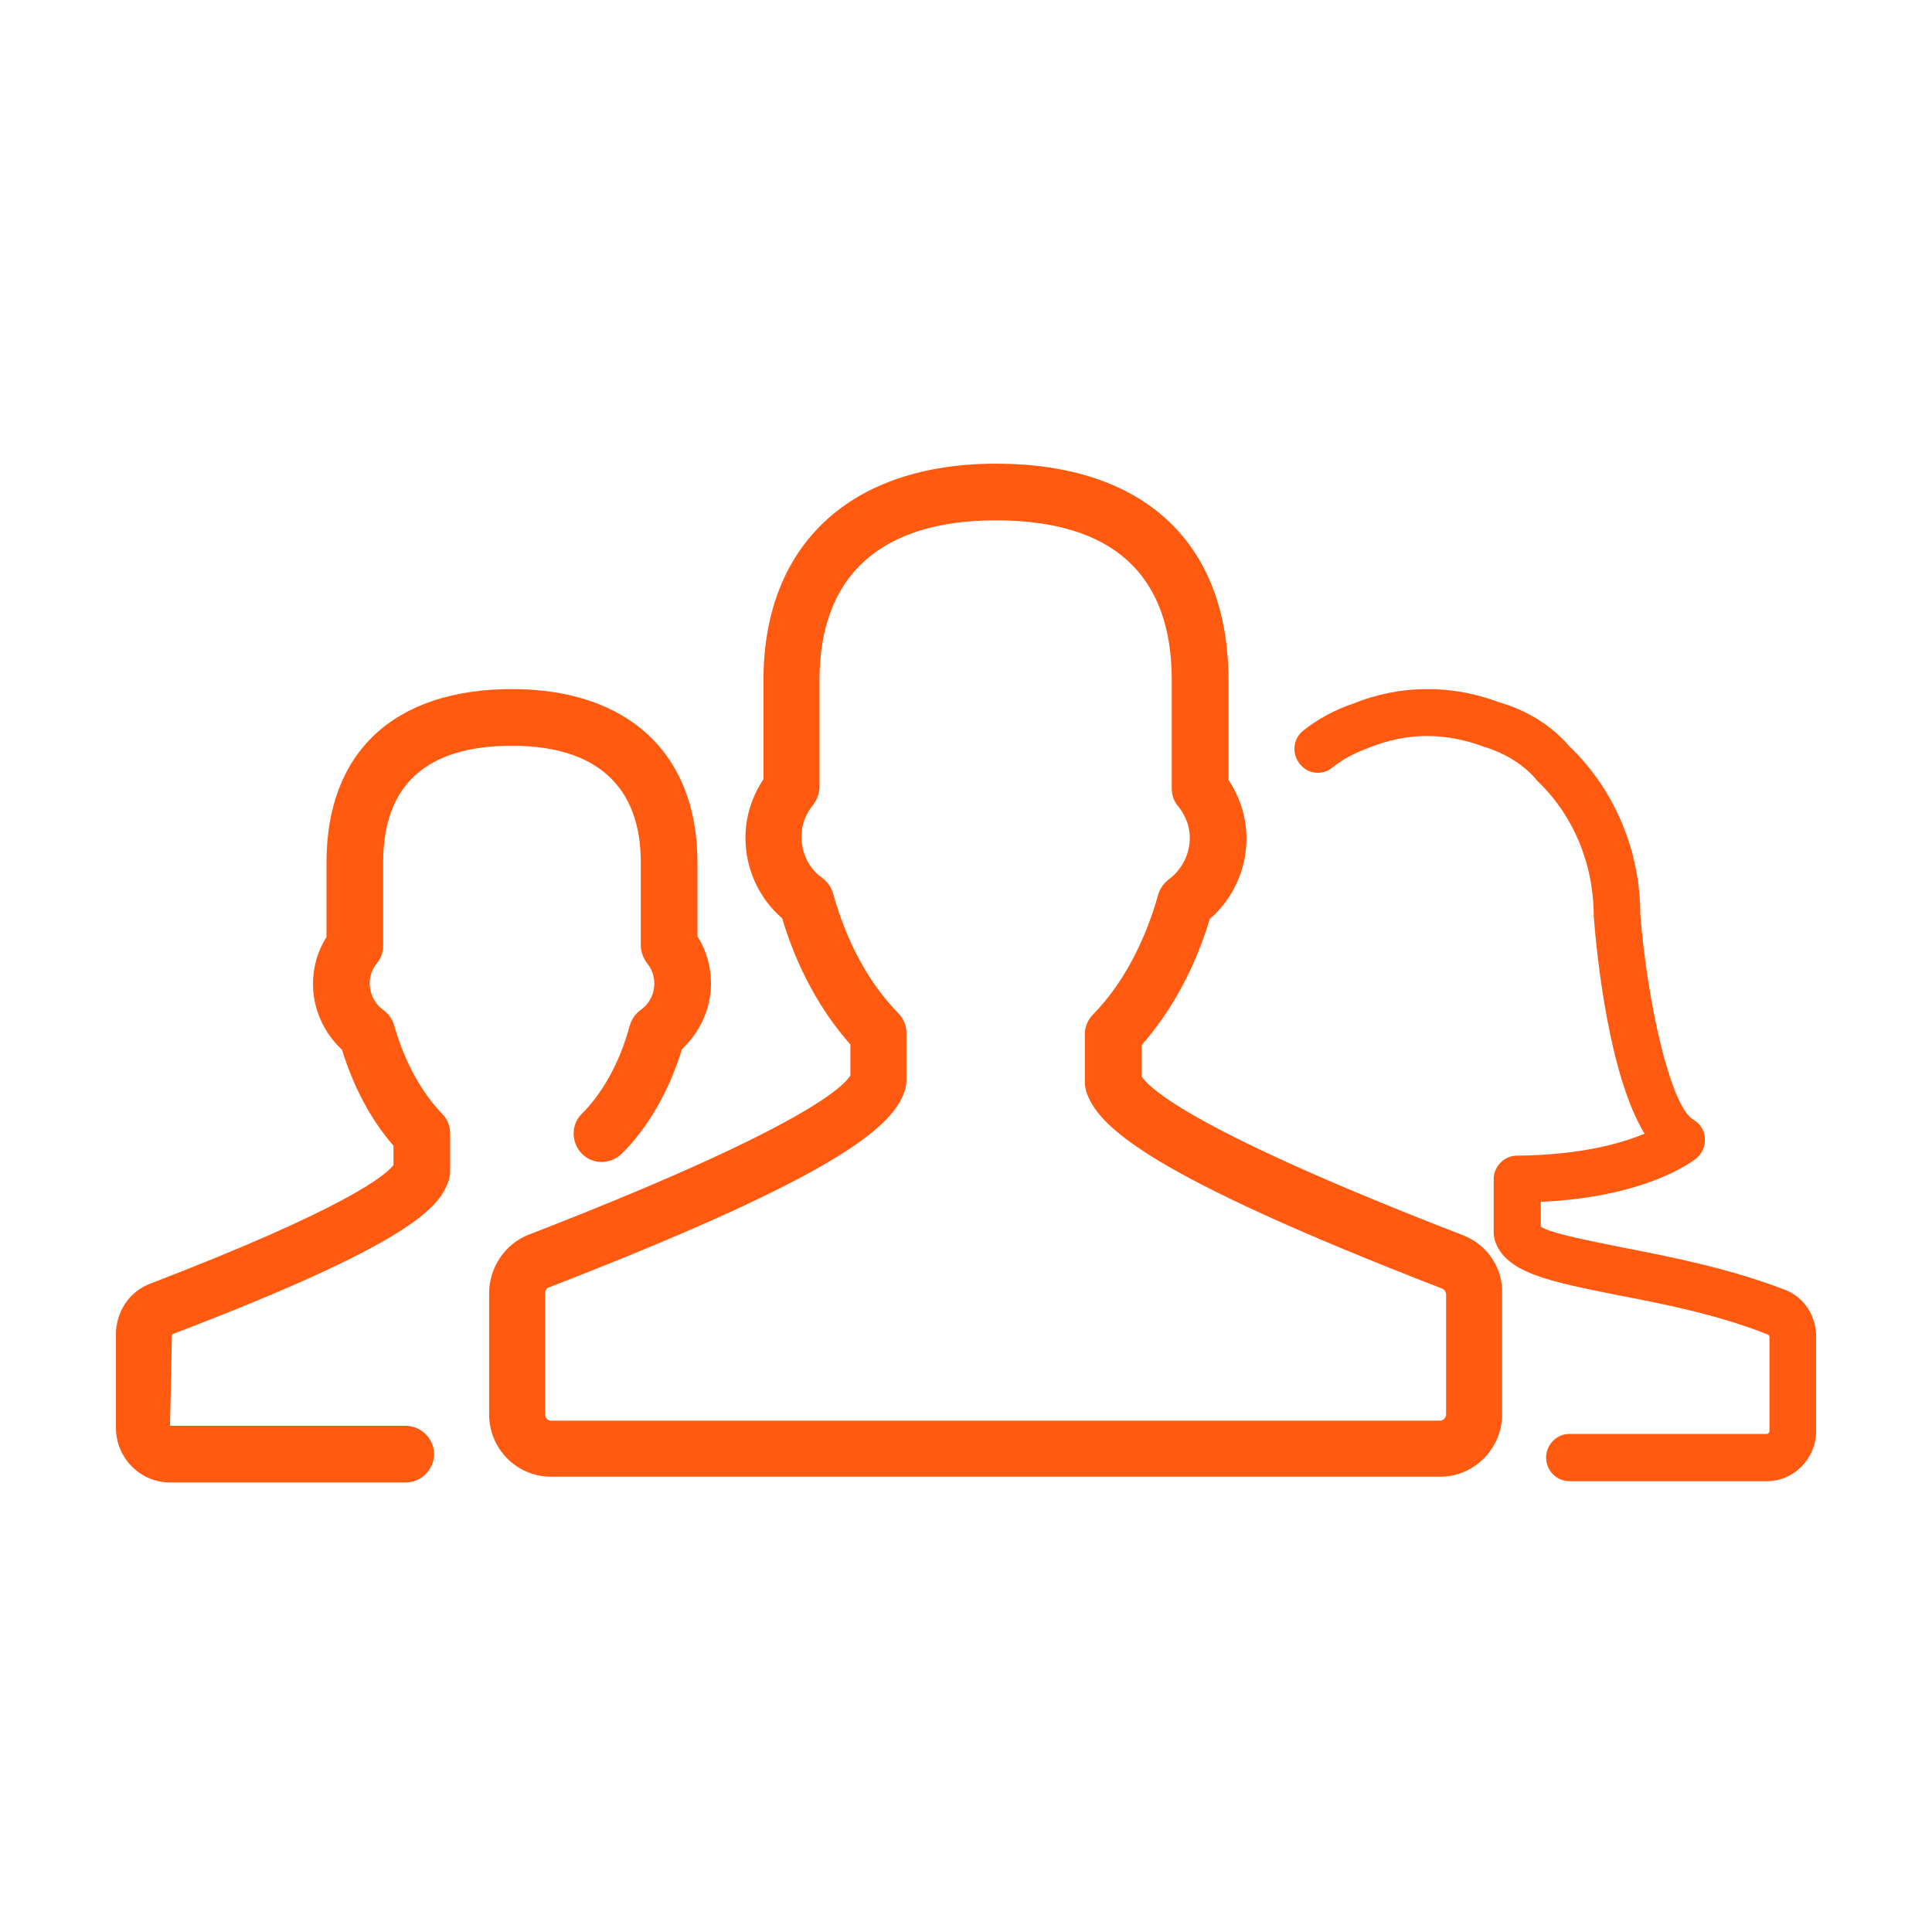
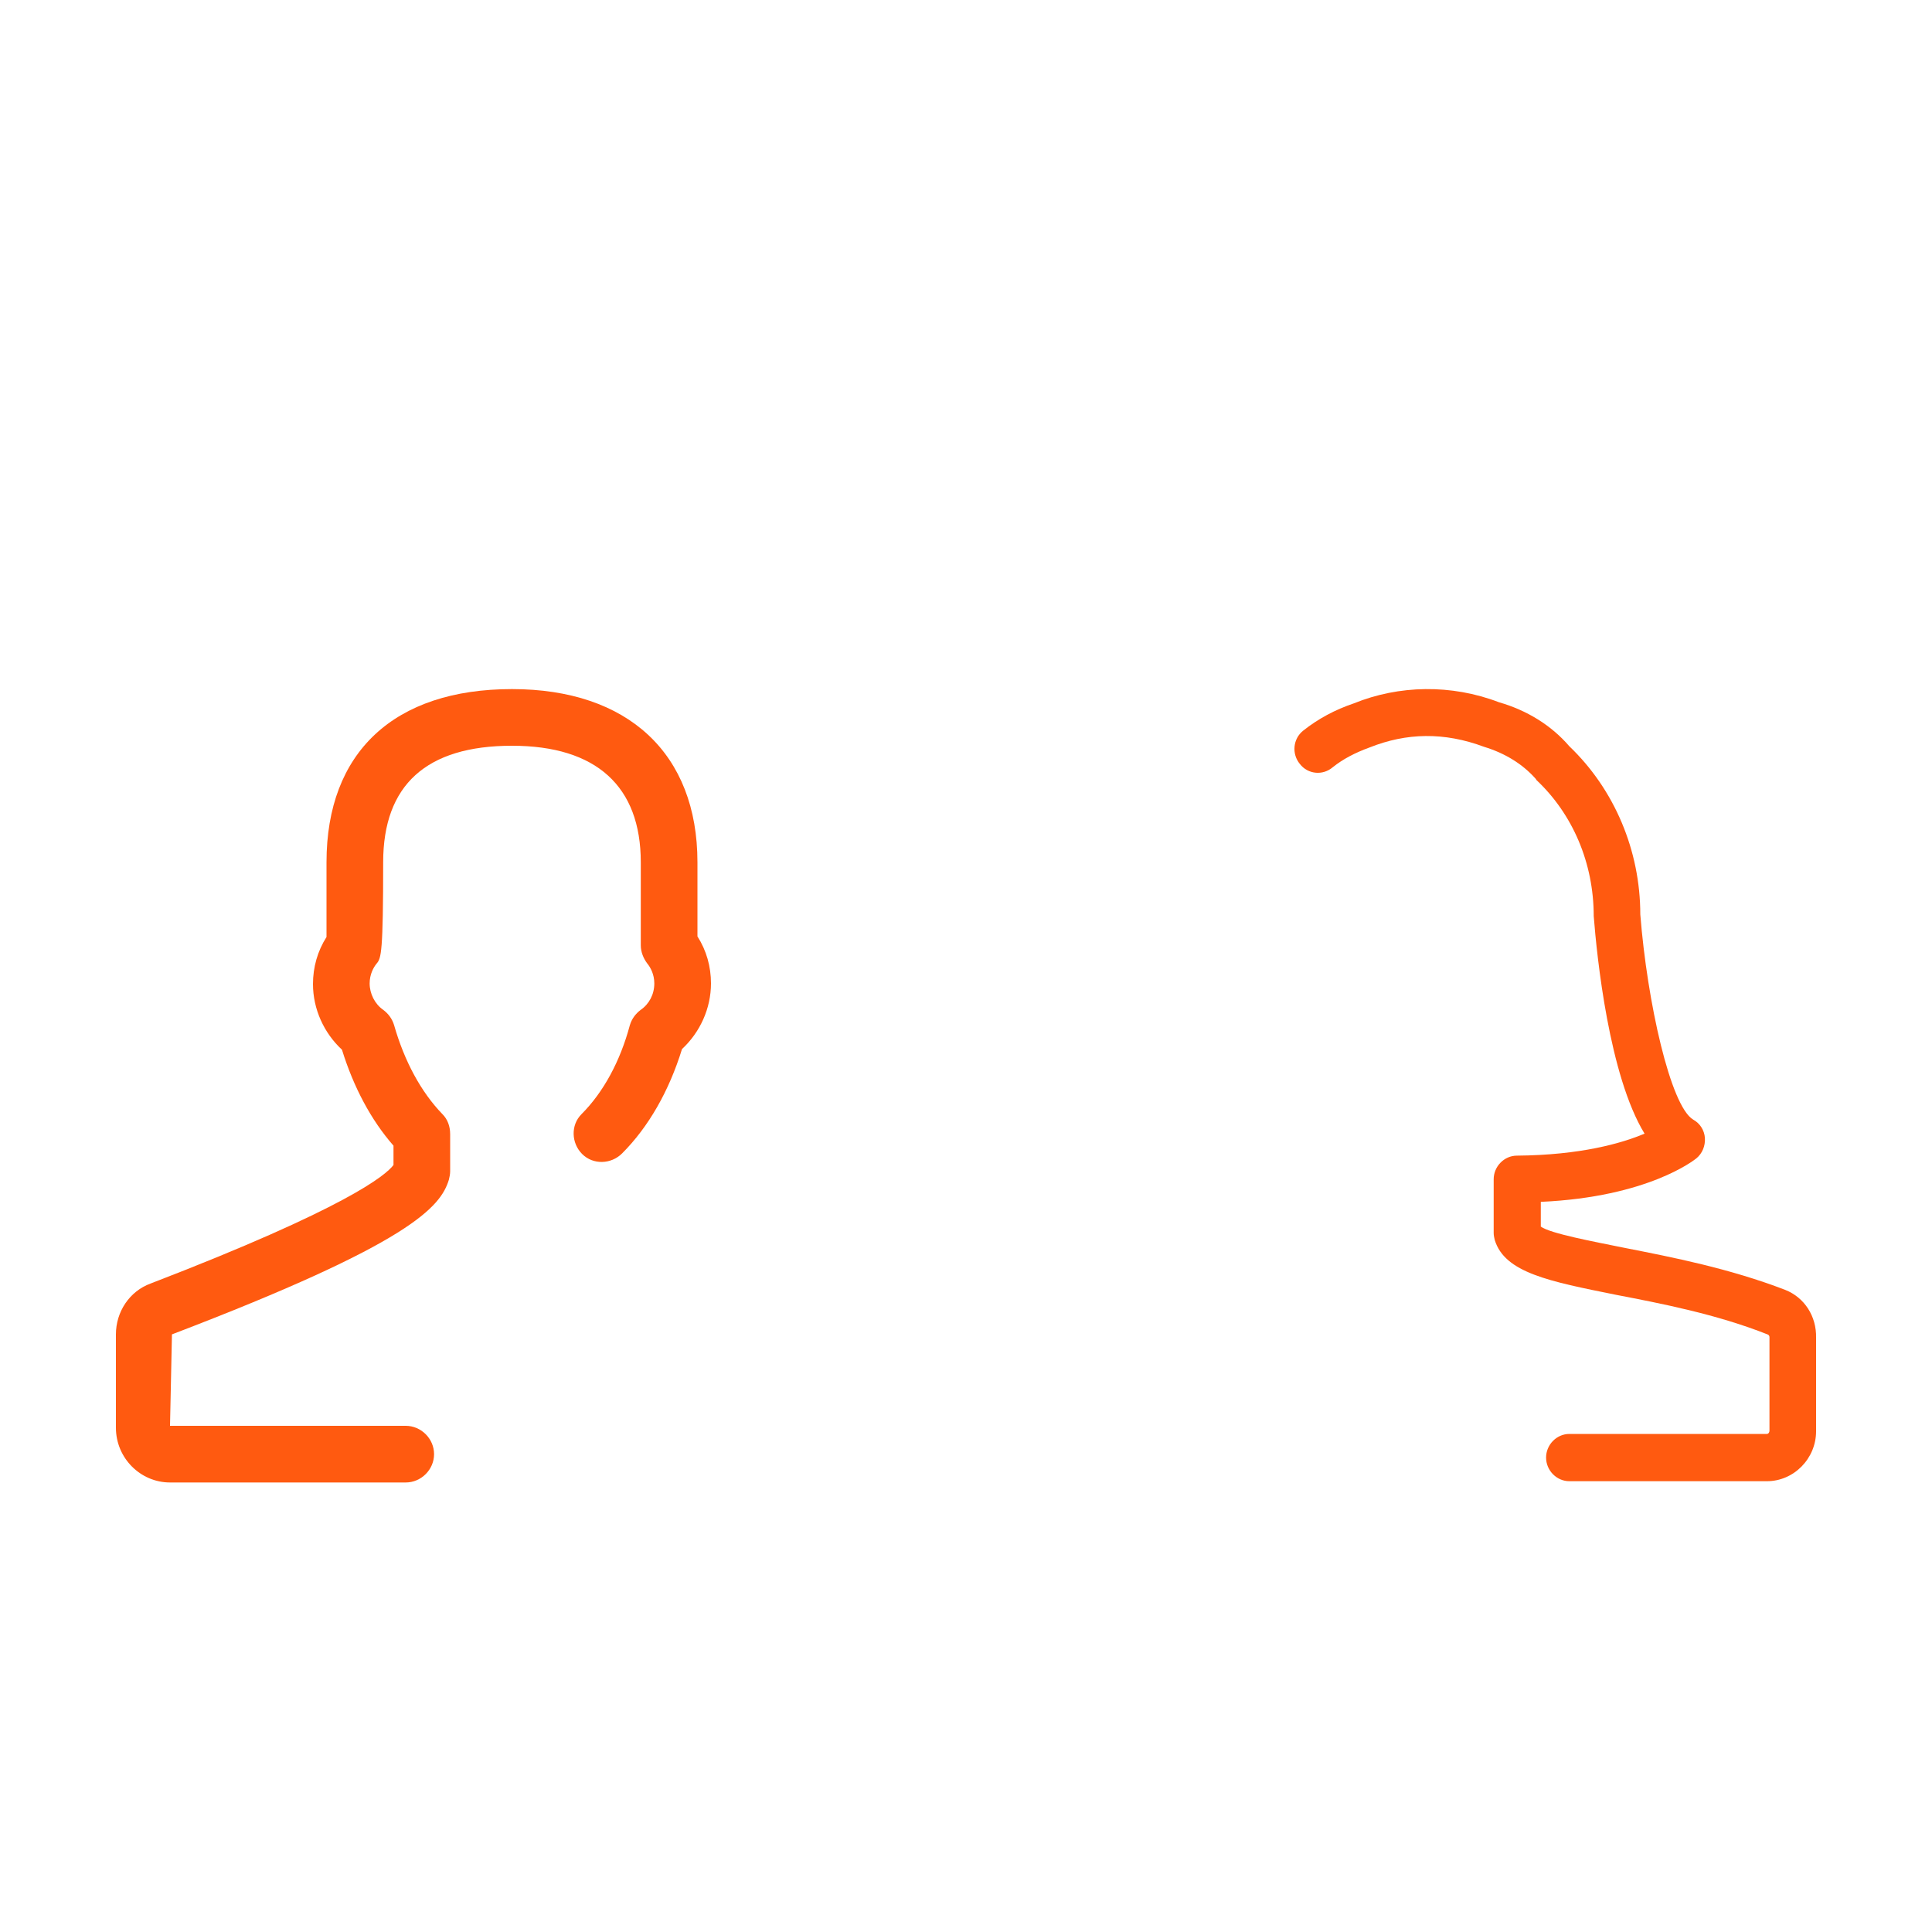
<svg xmlns="http://www.w3.org/2000/svg" width="64" height="64" viewBox="0 0 64 64" fill="none">
-   <path d="M48.459 40.917C39.691 37.525 38.091 36.096 37.814 35.648V34.624C38.795 33.514 39.584 32.085 40.075 30.442C40.843 29.781 41.291 28.8 41.291 27.776C41.291 27.072 41.078 26.41 40.694 25.834V22.528C40.694 17.962 37.877 15.36 32.992 15.36C28.171 15.36 25.291 18.048 25.291 22.528V25.813C24.907 26.389 24.694 27.05 24.694 27.755C24.694 28.779 25.142 29.76 25.91 30.421C26.4 32.064 27.189 33.493 28.171 34.602V35.627C27.893 36.075 26.272 37.504 17.526 40.896C16.736 41.194 16.203 41.984 16.203 42.837V46.848C16.203 48 17.12 48.917 18.251 48.917H47.712C48.843 48.917 49.76 47.978 49.76 46.848V42.837C49.782 41.984 49.248 41.216 48.459 40.917ZM47.904 46.848C47.904 46.955 47.819 47.061 47.712 47.061H18.251C18.144 47.061 18.059 46.976 18.059 46.848V42.837C18.059 42.752 18.102 42.666 18.187 42.645C27.936 38.869 29.622 37.269 29.984 36.096C30.006 36.011 30.027 35.904 30.027 35.819V34.218C30.027 33.984 29.942 33.749 29.75 33.557C28.79 32.576 28.043 31.21 27.595 29.589C27.531 29.376 27.403 29.205 27.232 29.077C26.805 28.779 26.55 28.267 26.55 27.712C26.55 27.221 26.763 26.88 26.933 26.666C27.061 26.496 27.147 26.282 27.147 26.069V22.528C27.147 19.072 29.174 17.237 32.992 17.237C36.853 17.237 38.816 19.029 38.816 22.528V26.112C38.816 26.325 38.88 26.538 39.029 26.709C39.2 26.922 39.414 27.285 39.414 27.755C39.414 28.288 39.157 28.8 38.731 29.12C38.56 29.248 38.432 29.419 38.368 29.632C37.92 31.232 37.174 32.618 36.214 33.6C36.043 33.77 35.936 34.005 35.936 34.261V35.861C35.936 35.947 35.958 36.053 35.979 36.139C36.342 37.312 38.027 38.912 47.776 42.688C47.84 42.709 47.904 42.794 47.904 42.88V46.848Z" fill="#FF5A10" />
-   <path d="M4.992 42.517C11.477 40.021 12.779 38.933 13.035 38.592V37.952C12.288 37.099 11.712 36.011 11.328 34.773C10.731 34.219 10.368 33.429 10.368 32.597C10.368 32.043 10.517 31.509 10.816 31.04V28.565C10.816 24.917 13.056 22.827 16.96 22.827C20.8 22.827 23.104 24.96 23.104 28.565V31.019C23.403 31.488 23.552 32.021 23.552 32.576C23.552 33.408 23.189 34.197 22.592 34.752C22.165 36.139 21.483 37.333 20.608 38.208C20.245 38.571 19.648 38.592 19.285 38.229C18.923 37.867 18.901 37.269 19.264 36.907C19.989 36.181 20.544 35.157 20.864 33.963C20.928 33.749 21.056 33.579 21.227 33.451C21.504 33.259 21.675 32.939 21.675 32.576C21.675 32.277 21.547 32.043 21.44 31.915C21.312 31.744 21.227 31.531 21.227 31.317V28.565C21.227 26.048 19.755 24.704 16.96 24.704C14.123 24.704 12.693 26.005 12.693 28.565V31.317C12.693 31.531 12.629 31.744 12.48 31.915C12.373 32.043 12.245 32.277 12.245 32.576C12.245 32.917 12.416 33.259 12.693 33.451C12.864 33.579 12.992 33.749 13.056 33.963C13.397 35.157 13.952 36.181 14.656 36.907C14.827 37.077 14.912 37.312 14.912 37.568V38.805C14.912 38.891 14.891 38.997 14.869 39.083C14.592 39.979 13.632 41.173 5.696 44.203L5.632 47.232H13.44C13.952 47.232 14.379 47.659 14.379 48.171C14.379 48.683 13.952 49.109 13.44 49.109H5.632C4.651 49.109 3.84 48.299 3.84 47.296V44.203C3.84 43.456 4.288 42.773 4.992 42.517Z" fill="#FF5A10" />
+   <path d="M4.992 42.517C11.477 40.021 12.779 38.933 13.035 38.592V37.952C12.288 37.099 11.712 36.011 11.328 34.773C10.731 34.219 10.368 33.429 10.368 32.597C10.368 32.043 10.517 31.509 10.816 31.04V28.565C10.816 24.917 13.056 22.827 16.96 22.827C20.8 22.827 23.104 24.96 23.104 28.565V31.019C23.403 31.488 23.552 32.021 23.552 32.576C23.552 33.408 23.189 34.197 22.592 34.752C22.165 36.139 21.483 37.333 20.608 38.208C20.245 38.571 19.648 38.592 19.285 38.229C18.923 37.867 18.901 37.269 19.264 36.907C19.989 36.181 20.544 35.157 20.864 33.963C20.928 33.749 21.056 33.579 21.227 33.451C21.504 33.259 21.675 32.939 21.675 32.576C21.675 32.277 21.547 32.043 21.44 31.915C21.312 31.744 21.227 31.531 21.227 31.317V28.565C21.227 26.048 19.755 24.704 16.96 24.704C14.123 24.704 12.693 26.005 12.693 28.565C12.693 31.531 12.629 31.744 12.48 31.915C12.373 32.043 12.245 32.277 12.245 32.576C12.245 32.917 12.416 33.259 12.693 33.451C12.864 33.579 12.992 33.749 13.056 33.963C13.397 35.157 13.952 36.181 14.656 36.907C14.827 37.077 14.912 37.312 14.912 37.568V38.805C14.912 38.891 14.891 38.997 14.869 39.083C14.592 39.979 13.632 41.173 5.696 44.203L5.632 47.232H13.44C13.952 47.232 14.379 47.659 14.379 48.171C14.379 48.683 13.952 49.109 13.44 49.109H5.632C4.651 49.109 3.84 48.299 3.84 47.296V44.203C3.84 43.456 4.288 42.773 4.992 42.517Z" fill="#FF5A10" />
  <path d="M59.142 42.731C57.301 42.02 55.389 41.646 53.846 41.343C52.794 41.13 51.356 40.863 51.041 40.632V39.813C54.6 39.653 56.126 38.425 56.196 38.371C56.389 38.211 56.494 37.962 56.477 37.695C56.459 37.446 56.319 37.215 56.091 37.09C55.337 36.645 54.565 33.193 54.337 30.292C54.337 28.175 53.478 26.146 51.987 24.722C51.391 24.028 50.584 23.53 49.655 23.263C48.077 22.658 46.341 22.694 44.85 23.299C44.219 23.512 43.658 23.815 43.167 24.206C42.833 24.473 42.781 24.971 43.061 25.309C43.324 25.648 43.815 25.701 44.149 25.416C44.482 25.149 44.885 24.936 45.376 24.758C46.586 24.277 47.831 24.242 49.164 24.74C49.865 24.954 50.427 25.309 50.848 25.772C50.865 25.79 50.883 25.808 50.9 25.843C52.093 26.965 52.794 28.584 52.794 30.346C52.899 31.698 53.303 35.631 54.478 37.553C53.724 37.873 52.356 38.265 50.251 38.282C49.83 38.282 49.48 38.638 49.48 39.066V40.845C49.48 40.916 49.497 41.005 49.515 41.076C49.848 42.162 51.321 42.447 53.531 42.892C55.004 43.176 56.863 43.532 58.564 44.209C58.599 44.226 58.616 44.262 58.616 44.297V47.394C58.616 47.447 58.581 47.501 58.529 47.501H51.987C51.567 47.501 51.216 47.857 51.216 48.284C51.216 48.711 51.567 49.067 51.987 49.067H58.529C59.423 49.067 60.16 48.319 60.16 47.412V44.315C60.177 43.603 59.774 42.981 59.142 42.731Z" fill="#FF5A10" />
</svg>